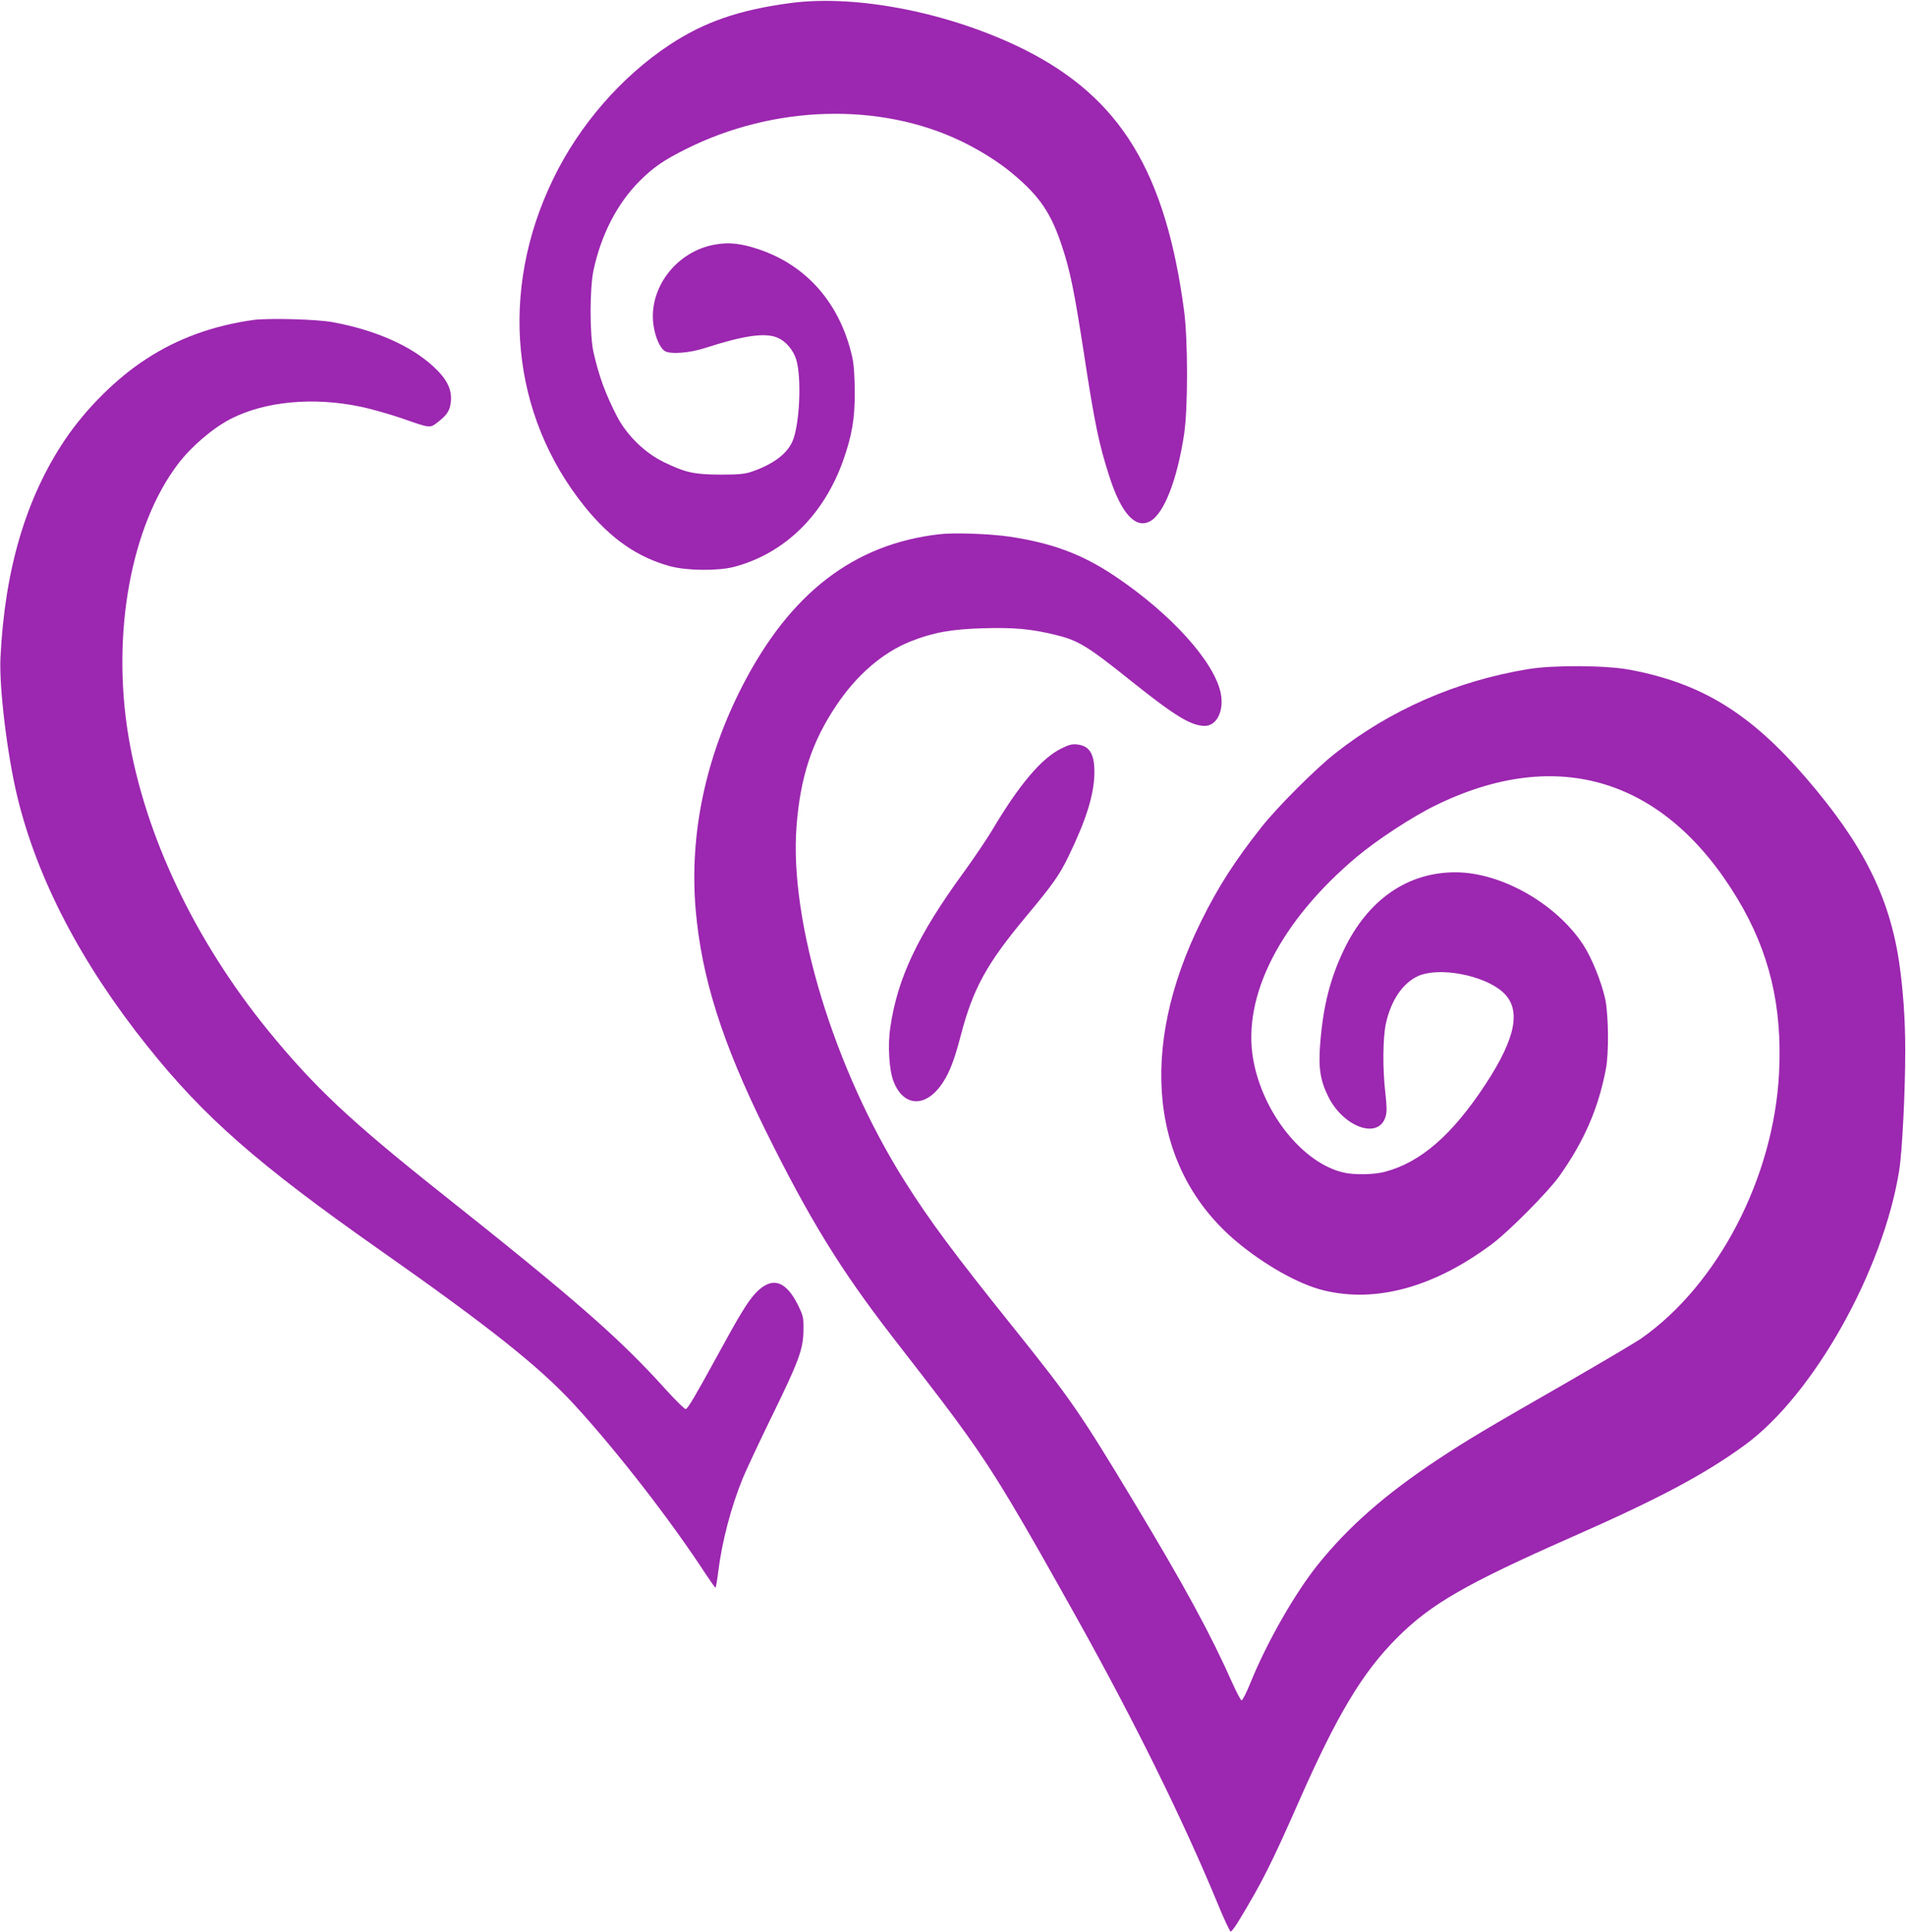
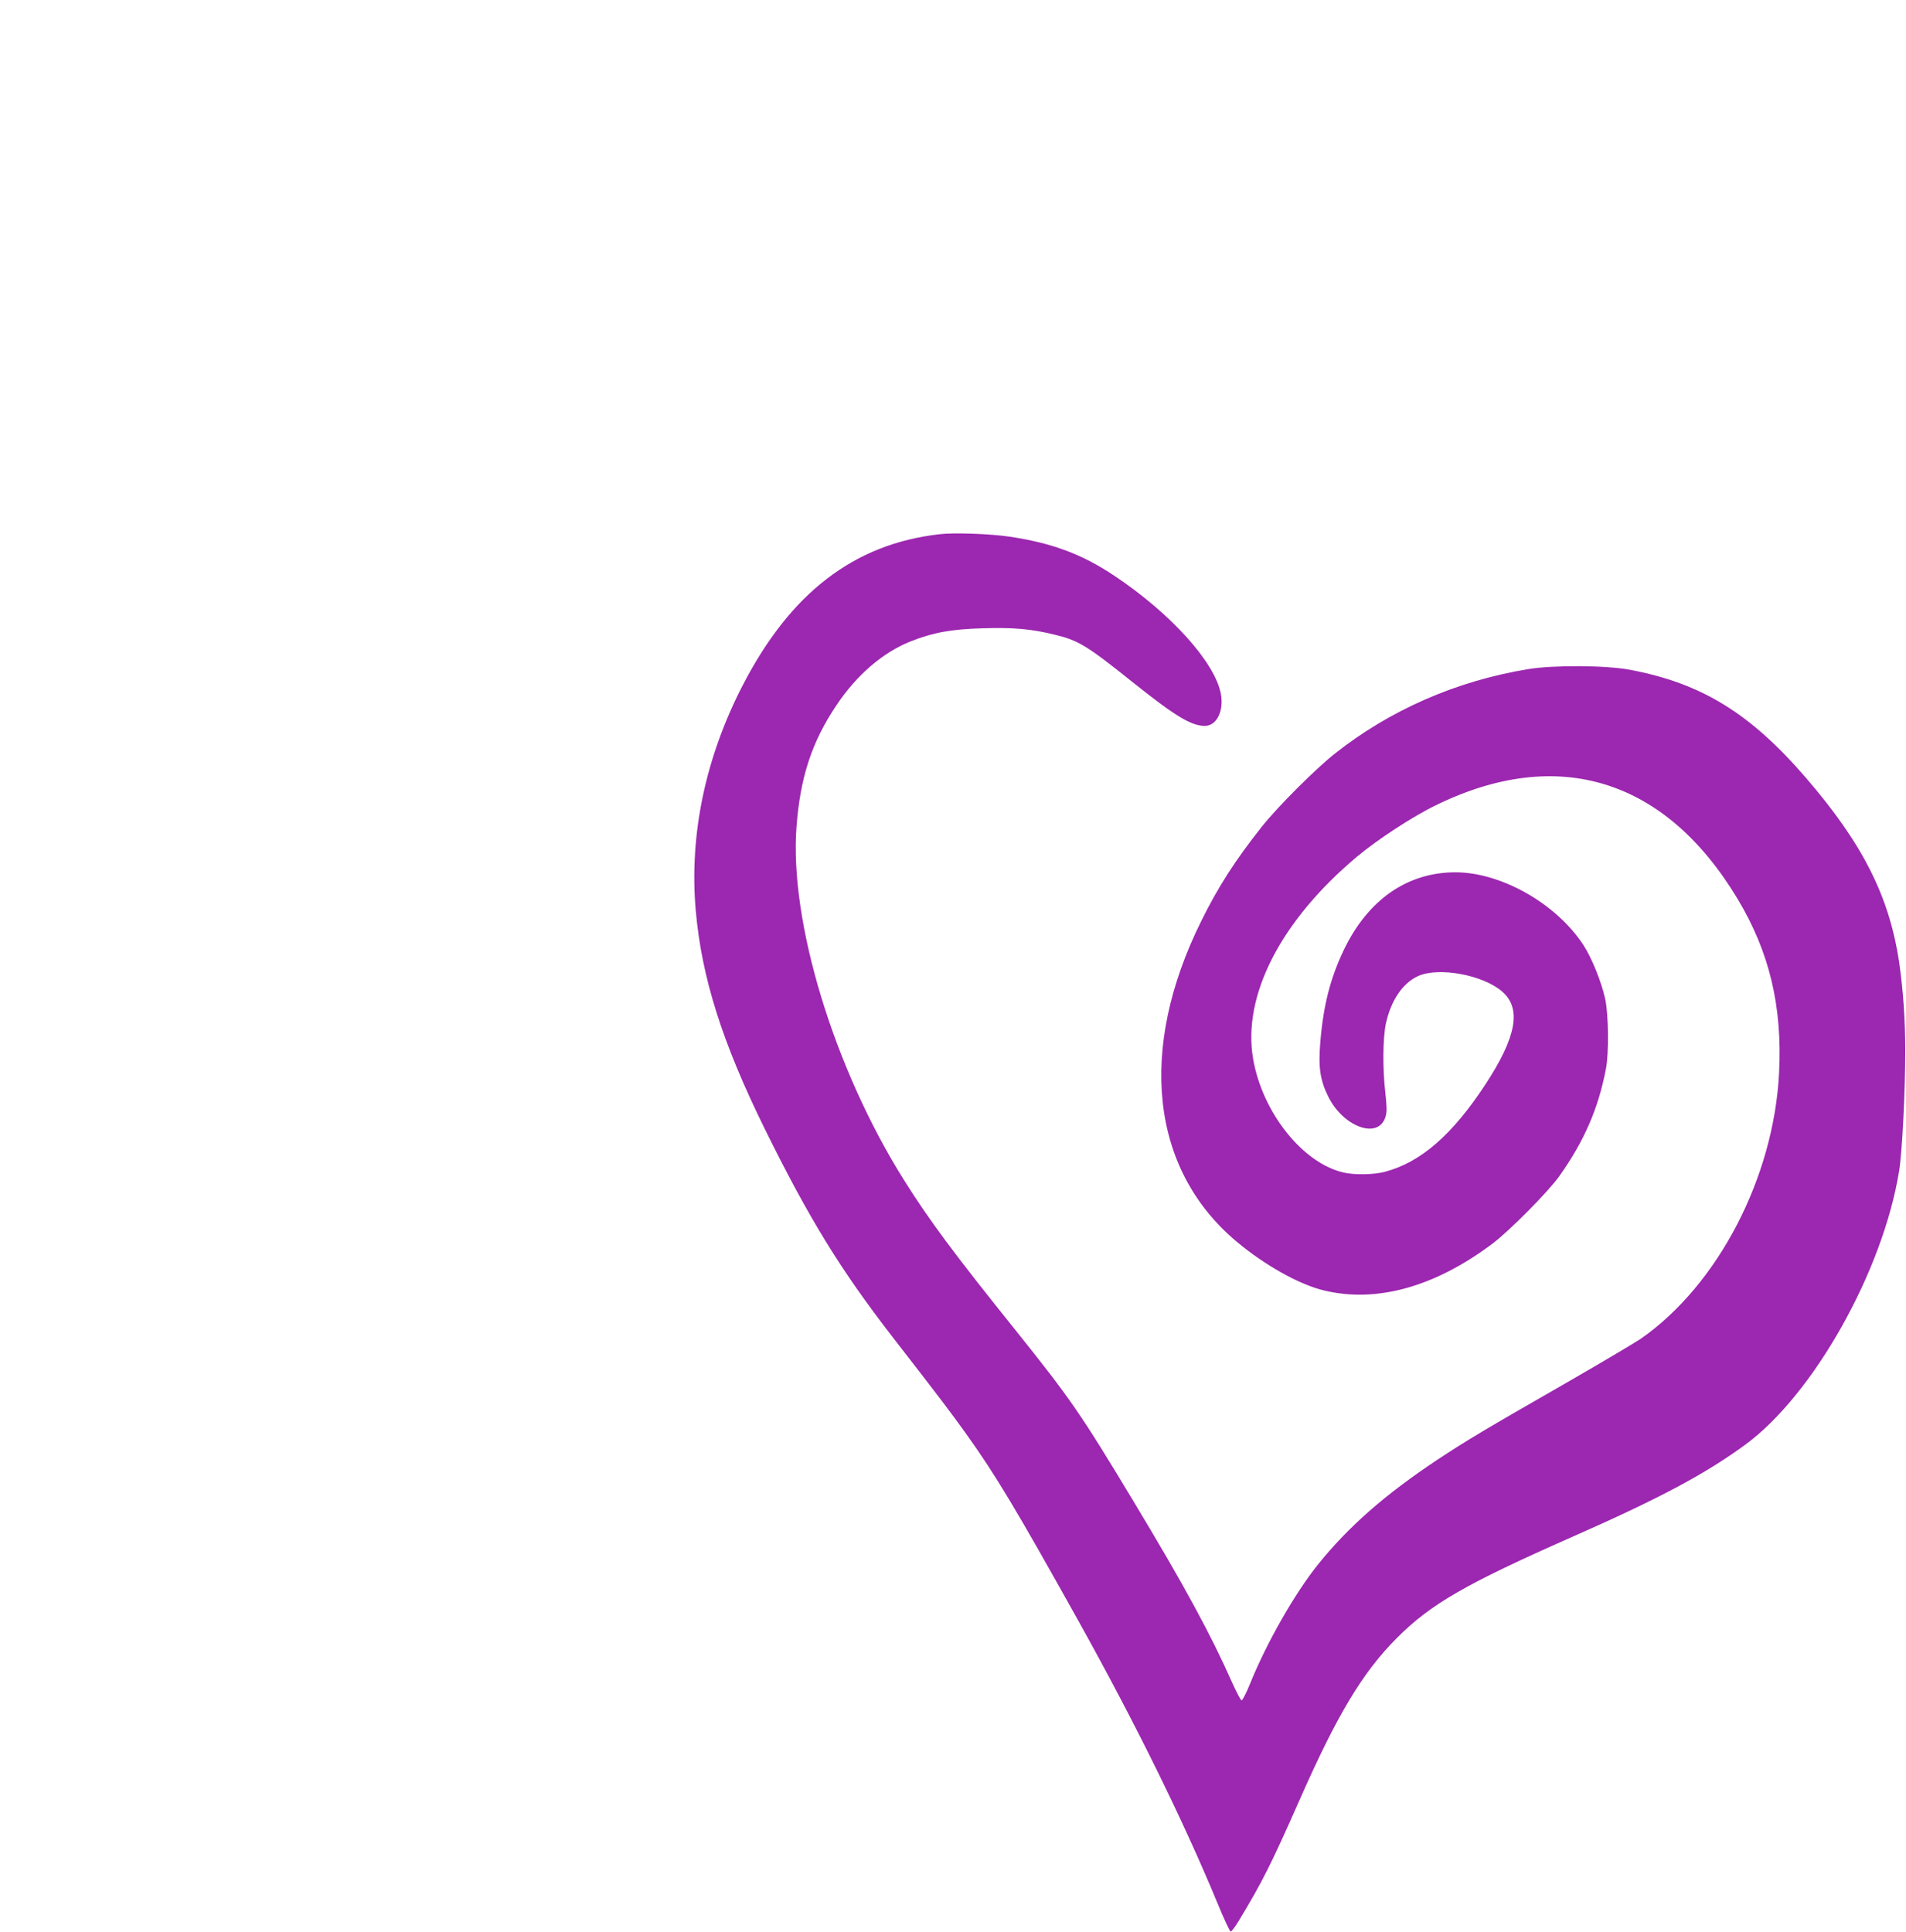
<svg xmlns="http://www.w3.org/2000/svg" version="1.0" width="1263pt" height="1280pt" viewBox="0 0 1263 1280" preserveAspectRatio="xMidYMid meet">
  <g transform="translate(0,1280) scale(0.1,-0.1)" fill="#9c27b0" stroke="none">
-     <path d="M5240 12780 c-341 -45 -572 -125 -800 -275 -322 -212 -601 -533 -774 -890 -361 -743 -281 -1567 211 -2175 170 -210 347 -333 564 -392 111 -30 318 -32 424 -4 335 89 594 343 723 707 58 165 77 276 76 454 -1 108 -6 183 -17 230 -80 354 -301 607 -622 714 -115 38 -193 47 -284 31 -257 -43 -445 -288 -411 -533 12 -82 42 -151 75 -173 36 -23 164 -14 270 21 257 83 400 103 480 66 54 -24 101 -80 121 -143 37 -120 23 -435 -25 -543 -37 -84 -129 -152 -271 -201 -45 -15 -84 -19 -205 -19 -176 1 -231 13 -374 82 -127 61 -246 177 -312 303 -76 147 -120 266 -156 425 -26 114 -26 425 0 545 51 237 158 443 306 591 91 91 160 138 306 211 583 292 1283 312 1823 53 127 -61 247 -137 339 -213 183 -153 259 -264 333 -492 51 -154 79 -292 140 -685 73 -480 102 -619 172 -835 78 -242 172 -345 267 -295 93 47 182 275 228 582 25 170 25 613 0 808 -122 925 -422 1416 -1056 1735 -487 244 -1109 368 -1551 310z" />
-     <path d="M1680 10680 c-266 -37 -502 -122 -710 -258 -196 -126 -401 -330 -539 -535 -259 -385 -400 -862 -428 -1447 -9 -197 45 -643 112 -920 132 -545 423 -1103 860 -1650 377 -473 735 -786 1545 -1355 726 -510 1054 -771 1285 -1022 283 -308 640 -768 870 -1121 33 -50 63 -92 66 -92 3 0 11 46 18 103 24 197 84 428 163 622 23 55 108 237 190 405 182 372 211 450 212 576 1 85 -1 94 -36 166 -82 165 -174 192 -280 81 -52 -55 -108 -147 -253 -413 -148 -271 -196 -352 -211 -357 -6 -2 -63 54 -127 124 -310 345 -601 599 -1507 1318 -590 469 -828 693 -1132 1065 -487 598 -817 1293 -927 1952 -113 680 17 1393 328 1803 89 117 232 239 351 300 227 116 547 146 860 80 69 -14 190 -49 270 -76 194 -68 188 -67 240 -27 64 49 83 79 88 142 6 79 -28 146 -117 228 -150 138 -384 241 -666 293 -105 20 -426 28 -525 15z" />
    <path d="M6224 9260 c-566 -65 -987 -389 -1303 -1002 -247 -478 -354 -990 -311 -1488 39 -447 175 -877 460 -1455 292 -591 499 -928 845 -1375 329 -424 386 -500 490 -645 193 -270 329 -497 738 -1230 378 -678 698 -1328 923 -1872 43 -106 84 -192 89 -192 6 0 30 32 54 72 154 254 215 375 401 797 251 569 419 849 648 1078 224 224 453 356 1157 667 579 255 881 416 1147 610 454 331 917 1155 1023 1820 20 125 40 526 40 795 0 204 -14 399 -40 581 -65 438 -241 788 -619 1226 -369 428 -692 626 -1166 715 -157 30 -509 32 -675 4 -474 -78 -913 -270 -1279 -559 -129 -102 -379 -352 -484 -484 -176 -222 -290 -399 -401 -624 -424 -853 -337 -1648 233 -2126 185 -155 412 -283 576 -323 350 -86 738 22 1122 311 111 84 369 344 441 446 164 231 258 447 308 708 21 104 18 360 -4 465 -25 114 -90 275 -146 360 -180 274 -545 480 -847 480 -318 0 -580 -182 -739 -514 -90 -188 -136 -369 -156 -611 -14 -165 -2 -251 52 -360 100 -204 334 -288 380 -135 10 32 9 64 -1 158 -19 159 -17 367 4 462 34 153 112 267 214 313 138 61 430 7 557 -104 128 -112 94 -300 -111 -613 -221 -337 -431 -519 -669 -581 -71 -19 -200 -21 -270 -5 -271 61 -539 396 -601 752 -73 419 181 915 686 1340 135 113 371 268 524 342 811 397 1523 175 2001 -622 210 -350 296 -710 274 -1149 -34 -694 -405 -1408 -918 -1765 -37 -25 -265 -160 -506 -299 -520 -298 -641 -370 -838 -500 -348 -231 -590 -443 -793 -695 -152 -189 -340 -517 -449 -787 -26 -65 -53 -116 -58 -114 -6 2 -33 53 -60 113 -144 325 -318 645 -654 1203 -353 586 -417 679 -787 1141 -404 503 -568 724 -734 988 -466 741 -762 1715 -714 2345 25 328 102 562 264 803 134 201 308 351 492 424 148 59 270 81 479 87 207 6 318 -4 478 -43 154 -37 212 -72 514 -314 283 -226 388 -289 478 -290 79 0 128 98 107 212 -39 209 -330 532 -706 783 -214 143 -413 217 -694 259 -129 19 -370 28 -466 16z" />
-     <path d="M7030 7839 c-130 -65 -277 -239 -455 -539 -38 -63 -123 -189 -189 -280 -305 -418 -439 -701 -487 -1031 -17 -116 -7 -279 21 -352 67 -176 219 -179 329 -8 45 69 76 151 117 308 82 313 171 476 434 791 175 210 219 271 280 397 117 240 171 412 172 555 1 124 -32 178 -114 187 -34 4 -56 -2 -108 -28z" />
  </g>
</svg>